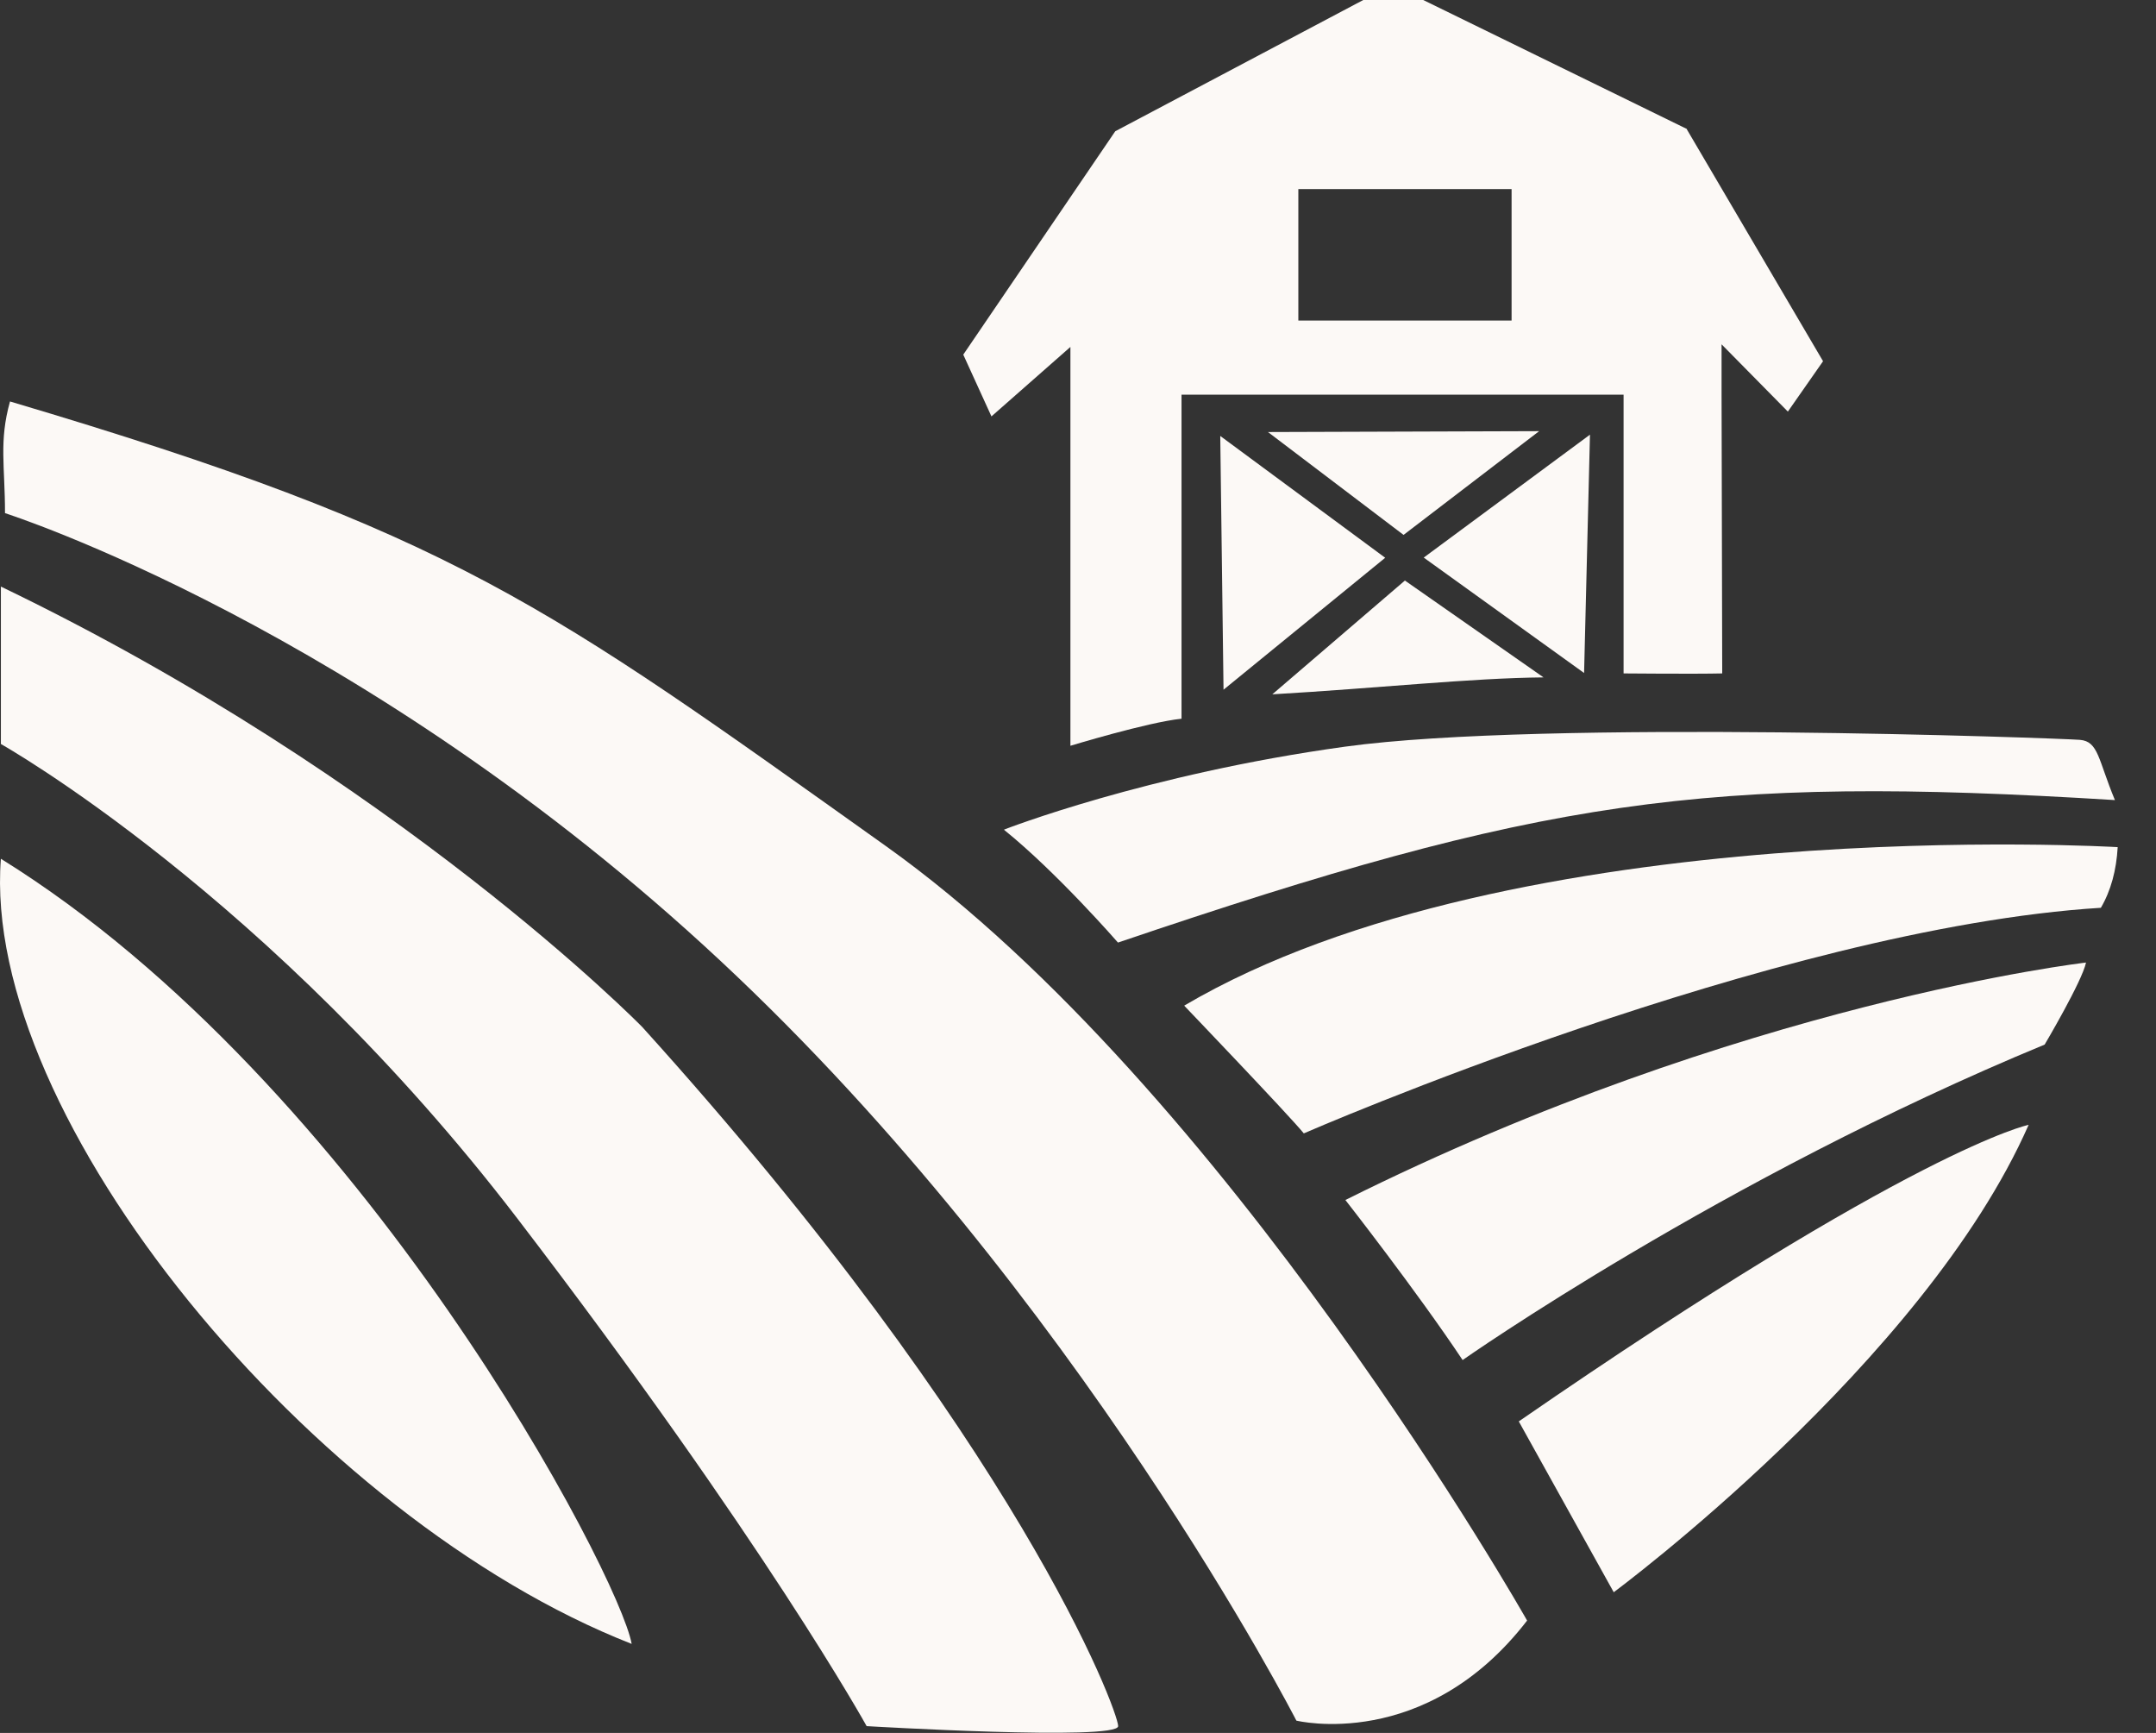
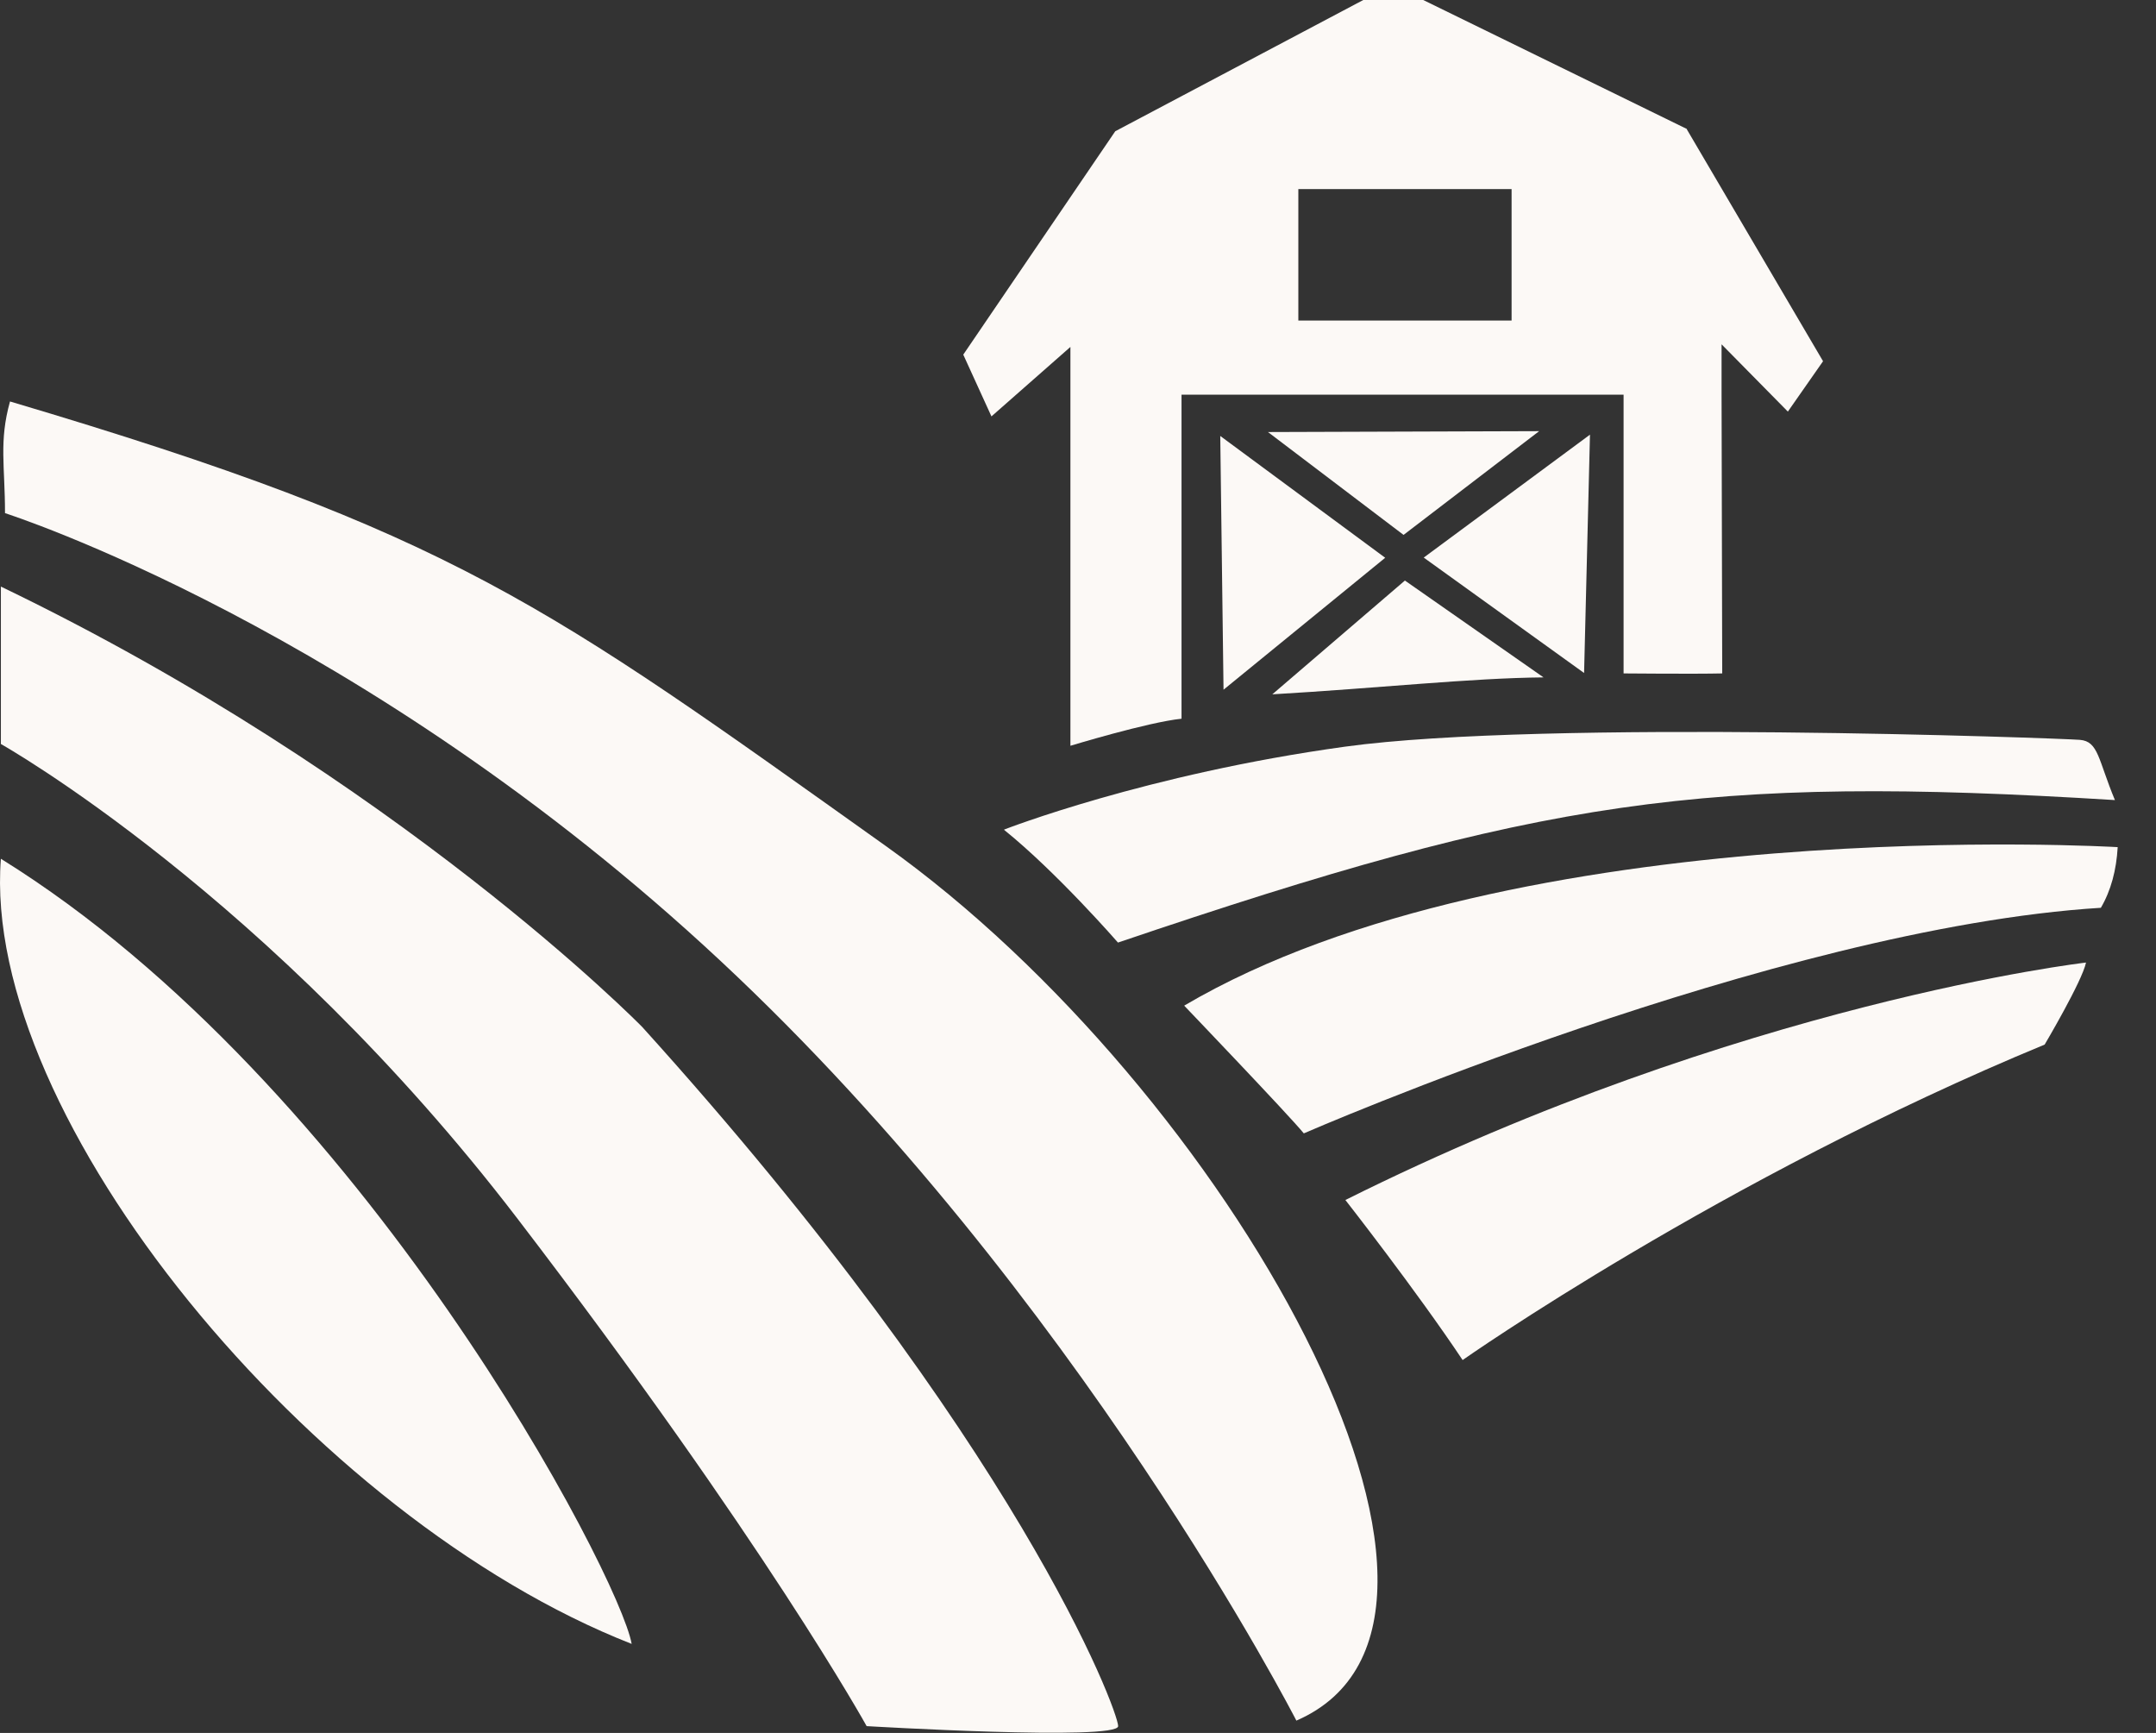
<svg xmlns="http://www.w3.org/2000/svg" width="56" height="45" viewBox="0 0 56 45" fill="none">
  <rect x="0" y="0" width="56" height="45" fill="#333333" stroke="none" />
-   <path d="M0.26 10.425C-0.03 11.464 0.13 12.098 0.13 13.325C0.13 13.325 9.424 16.282 18.718 24.955C28.013 33.627 33.672 44.68 33.672 44.68C33.672 44.68 37.023 45.508 39.665 42.082C39.665 42.082 31.859 28.272 23.008 21.969C14.156 15.666 11.804 13.85 0.26 10.425Z" fill="#FCF9F6" />
+   <path d="M0.26 10.425C-0.03 11.464 0.13 12.098 0.13 13.325C0.13 13.325 9.424 16.282 18.718 24.955C28.013 33.627 33.672 44.68 33.672 44.68C39.665 42.082 31.859 28.272 23.008 21.969C14.156 15.666 11.804 13.85 0.26 10.425Z" fill="#FCF9F6" />
  <path d="M0.023 15.232V19.32C0.023 19.32 7.006 23.242 13.437 31.64C19.868 40.038 22.51 44.823 22.51 44.823C22.51 44.823 29.043 45.211 29.043 44.823C29.043 44.434 26.47 37.492 16.681 26.668C16.681 26.668 10.358 20.205 0.023 15.232Z" fill="#FCF9F6" />
  <path d="M0.023 22.3C-0.5 29.02 8.107 39.434 16.407 42.688C16.095 40.918 9.442 28.141 0.023 22.3Z" fill="#FCF9F6" />
  <path d="M26.084 21.541C26.084 21.541 29.765 20.102 34.935 19.389C40.105 18.675 53.541 19.172 54.024 19.212C54.507 19.252 54.496 19.726 54.933 20.776C44.23 20.114 40.037 20.747 29.038 24.476C29.038 24.476 27.453 22.654 26.078 21.547L26.084 21.541Z" fill="#FCF9F6" />
  <path d="M36.456 13.89L39.978 11.196L32.934 11.219L36.456 13.89Z" fill="#FCF9F6" />
  <path d="M41.298 11.287L36.98 14.479L41.145 17.476L41.298 11.287Z" fill="#FCF9F6" />
  <path d="M30.758 26.114C30.758 26.114 33.479 28.957 33.865 29.431C33.865 29.431 46.097 24.099 54.568 23.573C54.829 23.128 54.971 22.597 55.005 21.998C55.005 21.998 39.337 21.061 30.758 26.114Z" fill="#FCF9F6" />
  <path d="M34.945 31.161C34.945 31.161 36.792 33.519 37.99 35.317C37.99 35.317 44.711 30.596 53.108 27.125C53.108 27.125 54.085 25.475 54.182 24.995C54.182 24.995 45.24 26.023 34.945 31.161Z" fill="#FCF9F6" />
-   <path d="M52.692 29.209C52.692 29.209 49.749 29.802 39.449 36.91L41.915 41.346C41.915 41.346 49.977 35.38 52.692 29.209Z" fill="#FCF9F6" />
  <path d="M36.495 15.078L40.092 17.59C38.2 17.607 35.808 17.87 33.047 18.03L36.495 15.072V15.078Z" fill="#FCF9F6" />
  <path d="M31.695 11.321L35.979 14.484L31.78 17.91" fill="#FCF9F6" />
  <path d="M43.819 3.351L36.967 0H35.41L28.968 3.408L25.02 9.209L25.752 10.813L27.803 9.009V19.366C27.803 19.366 29.809 18.755 30.689 18.663V10.248H42.171V17.487C42.171 17.487 44.018 17.504 44.733 17.487L44.716 10.248V8.941L46.438 10.688L47.352 9.38L43.813 3.357L43.819 3.351ZM39.262 8.324H33.723V4.91H39.262V8.324Z" fill="#FCF9F6" />
</svg>